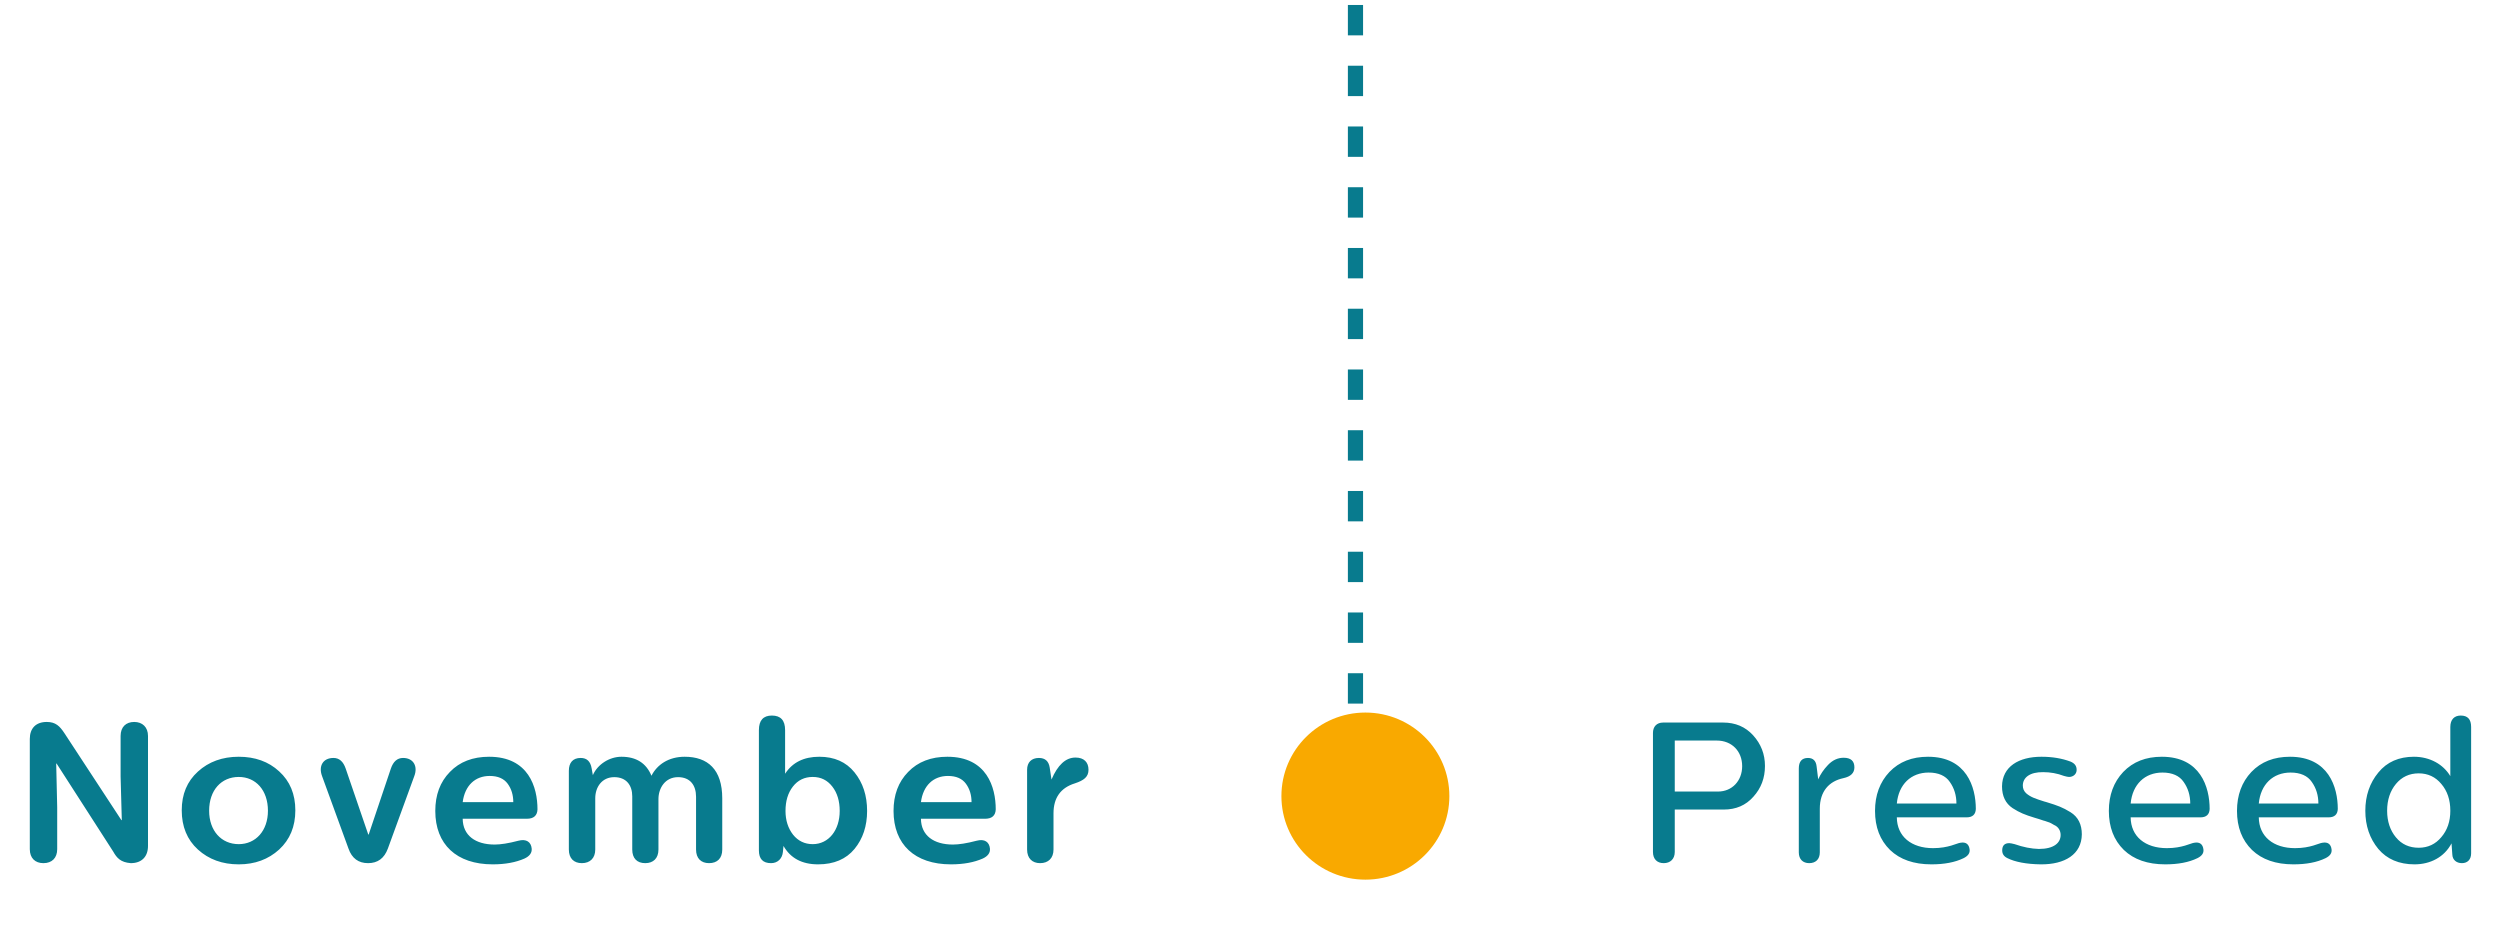
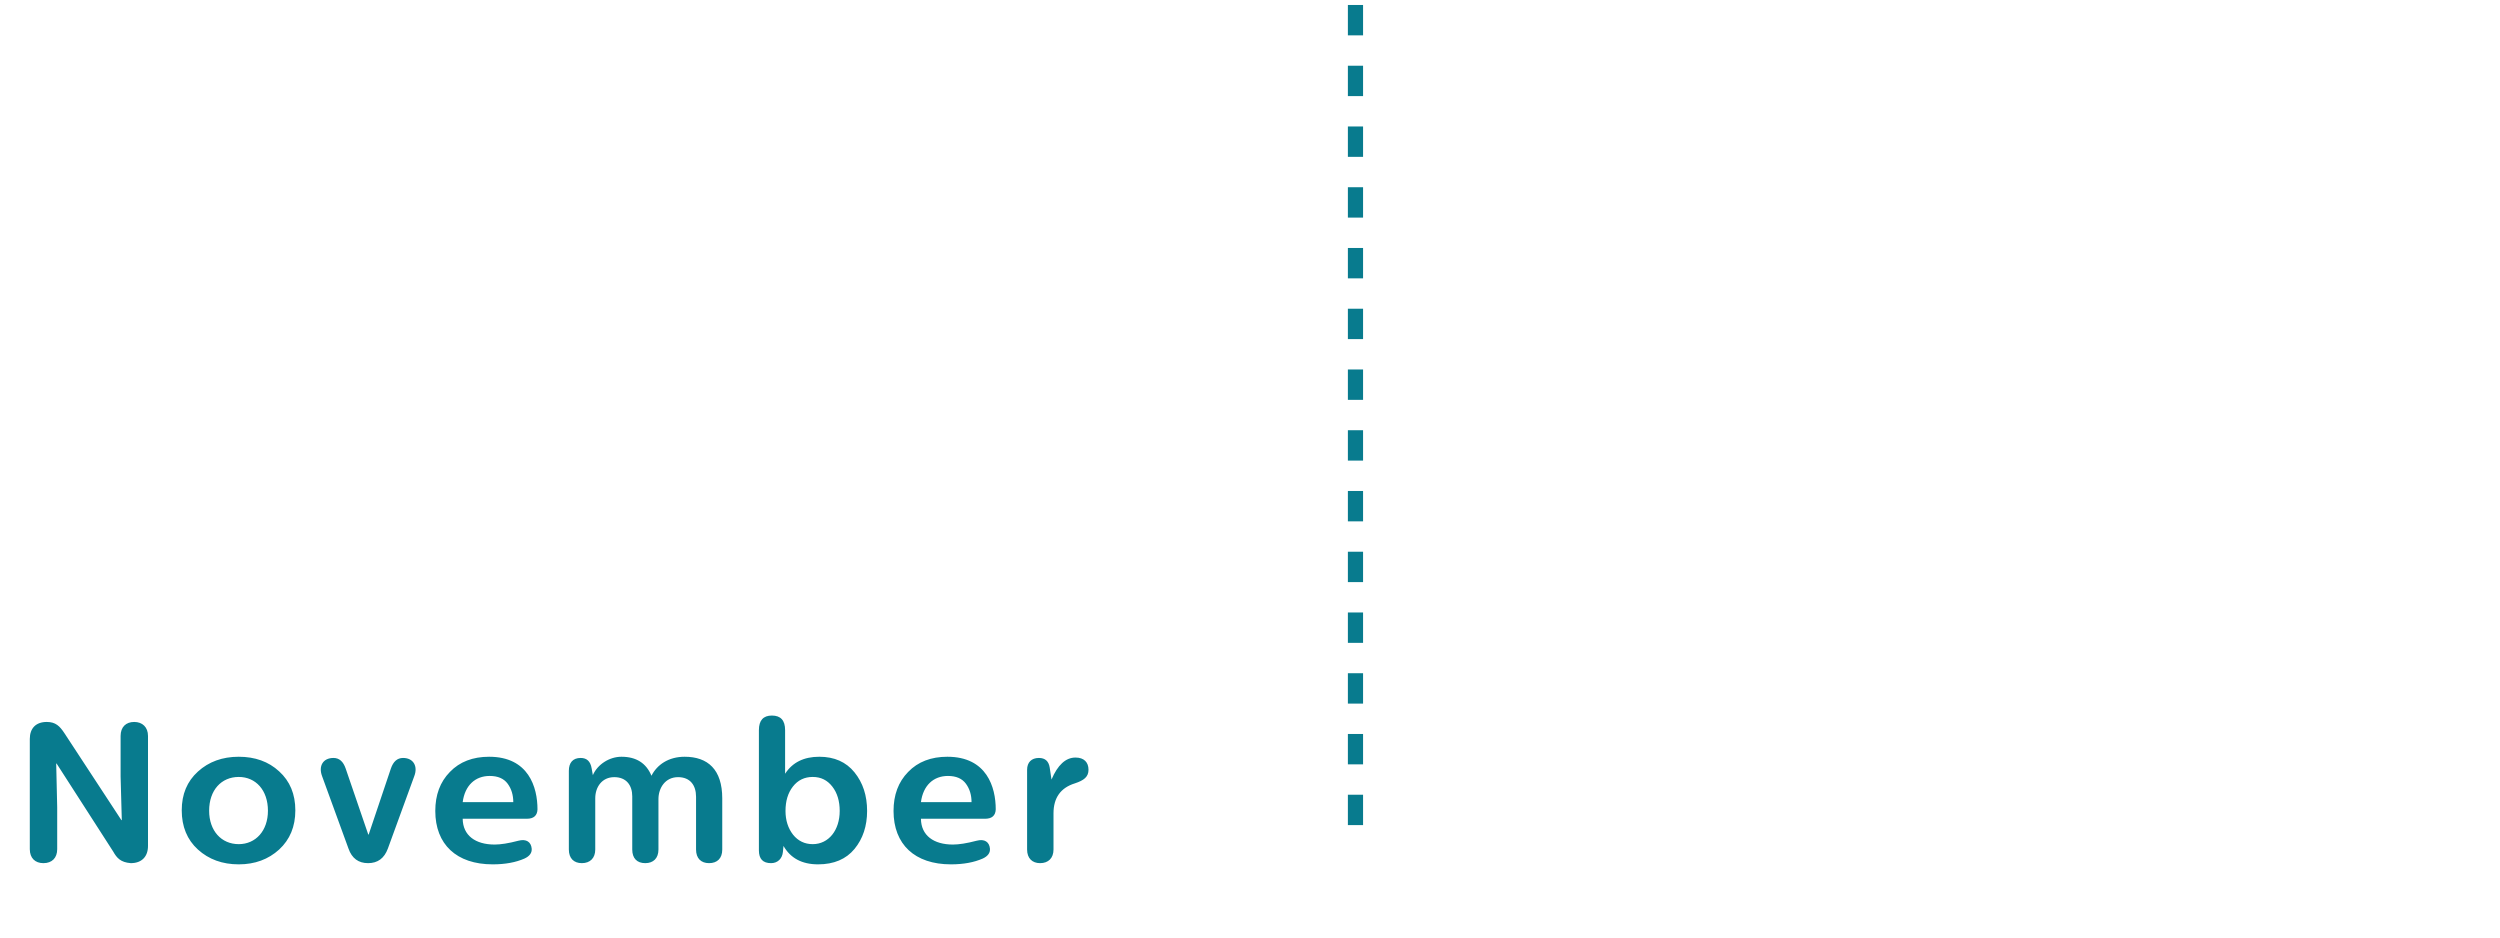
<svg xmlns="http://www.w3.org/2000/svg" width="200" height="75" viewBox="0 0 200 75" fill="none">
  <line x1="108.438" y1="66.008" x2="108.438" y2="0" stroke="#087B8E" stroke-width="1.215" stroke-dasharray="2.43 2.43" />
-   <ellipse cx="109.231" cy="63.688" rx="6.718" ry="6.684" fill="#F9A900" />
  <path d="M11.84 58.876C11.84 58.172 11.392 57.756 10.736 57.756C10.08 57.756 9.648 58.156 9.648 58.876V62.124L9.744 65.612H9.712L5.152 58.652C4.784 58.092 4.448 57.756 3.744 57.756C2.864 57.756 2.384 58.268 2.384 59.116V67.932C2.384 68.652 2.816 69.052 3.472 69.052C4.16 69.052 4.576 68.636 4.576 67.932V64.588L4.496 61.084H4.528L9.056 68.124C9.344 68.636 9.648 68.988 10.464 69.052C11.344 69.052 11.84 68.524 11.84 67.676V58.876ZM19.099 60.54C17.787 60.54 16.699 60.94 15.835 61.724C14.971 62.508 14.539 63.532 14.539 64.828C14.539 66.124 14.971 67.18 15.835 67.964C16.699 68.748 17.787 69.148 19.099 69.148C20.395 69.148 21.467 68.748 22.331 67.964C23.195 67.164 23.627 66.124 23.627 64.828C23.627 63.532 23.195 62.492 22.331 61.708C21.483 60.924 20.395 60.54 19.099 60.54ZM19.099 62.156C20.459 62.156 21.435 63.212 21.435 64.86C21.435 66.46 20.459 67.532 19.099 67.532C17.707 67.532 16.731 66.46 16.731 64.86C16.731 63.212 17.707 62.156 19.099 62.156ZM32.246 60.636C31.782 60.636 31.462 60.924 31.27 61.484L29.494 66.764H29.462L27.654 61.484C27.462 60.924 27.142 60.636 26.678 60.636C25.846 60.636 25.462 61.276 25.766 62.092L27.878 67.884C28.15 68.668 28.678 69.052 29.446 69.052C30.214 69.052 30.742 68.668 31.03 67.884L33.142 62.092C33.446 61.308 33.078 60.636 32.246 60.636ZM39.127 60.54C37.831 60.54 36.775 60.94 35.991 61.756C35.207 62.556 34.823 63.596 34.823 64.876C34.823 67.548 36.519 69.148 39.415 69.148C40.423 69.148 41.271 68.988 41.959 68.684C42.375 68.492 42.567 68.22 42.535 67.884C42.487 67.372 42.119 67.084 41.463 67.26C40.679 67.468 40.039 67.564 39.575 67.564C38.039 67.564 37.031 66.844 37.015 65.5H42.151C42.695 65.5 42.983 65.244 42.999 64.748C42.999 62.988 42.295 60.54 39.127 60.54ZM39.175 62.076C39.831 62.076 40.311 62.284 40.615 62.7C40.919 63.116 41.063 63.612 41.063 64.172H37.015C37.191 62.828 38.023 62.076 39.175 62.076ZM54.772 60.54C53.476 60.54 52.564 61.18 52.116 62.06C51.7 61.052 50.9 60.54 49.716 60.54C48.772 60.54 47.812 61.132 47.428 62.012L47.332 61.468C47.236 60.908 46.948 60.636 46.452 60.636C45.828 60.636 45.508 61.02 45.508 61.66V67.964C45.508 68.668 45.908 69.052 46.548 69.052C47.204 69.052 47.62 68.652 47.62 67.964V63.868C47.62 62.956 48.164 62.172 49.14 62.172C50.1 62.172 50.58 62.812 50.58 63.708V67.964C50.58 68.668 50.964 69.052 51.62 69.052C52.26 69.052 52.676 68.668 52.676 67.964V63.932C52.676 63.036 53.22 62.172 54.244 62.172C55.22 62.172 55.684 62.828 55.684 63.74V67.964C55.684 68.668 56.084 69.052 56.724 69.052C57.38 69.052 57.78 68.668 57.78 67.964V63.868C57.78 61.564 56.628 60.54 54.772 60.54ZM62.808 58.412C62.808 57.628 62.456 57.244 61.752 57.244C61.064 57.244 60.712 57.628 60.712 58.412V68.028C60.712 68.716 61.032 69.052 61.688 69.052C62.216 69.052 62.584 68.684 62.632 68.156L62.68 67.676C63.24 68.652 64.152 69.148 65.448 69.148C66.712 69.148 67.688 68.732 68.36 67.916C69.032 67.1 69.368 66.076 69.368 64.876C69.368 63.644 69.032 62.62 68.36 61.788C67.688 60.956 66.744 60.54 65.544 60.54C64.312 60.54 63.4 60.988 62.808 61.9V58.412ZM62.84 64.876C62.84 64.092 63.032 63.436 63.432 62.924C63.832 62.412 64.36 62.156 65.016 62.156C65.672 62.156 66.184 62.412 66.584 62.924C66.984 63.436 67.176 64.092 67.176 64.876C67.176 66.412 66.296 67.532 65.016 67.532C64.376 67.532 63.848 67.276 63.448 66.78C63.048 66.268 62.84 65.628 62.84 64.876ZM75.787 60.54C74.491 60.54 73.435 60.94 72.651 61.756C71.867 62.556 71.483 63.596 71.483 64.876C71.483 67.548 73.179 69.148 76.075 69.148C77.083 69.148 77.931 68.988 78.619 68.684C79.035 68.492 79.227 68.22 79.195 67.884C79.147 67.372 78.779 67.084 78.123 67.26C77.339 67.468 76.699 67.564 76.235 67.564C74.699 67.564 73.691 66.844 73.675 65.5H78.811C79.355 65.5 79.643 65.244 79.659 64.748C79.659 62.988 78.955 60.54 75.787 60.54ZM75.835 62.076C76.491 62.076 76.971 62.284 77.275 62.7C77.579 63.116 77.723 63.612 77.723 64.172H73.675C73.851 62.828 74.683 62.076 75.835 62.076ZM86.04 60.604C85.256 60.604 84.616 61.196 84.12 62.364L83.976 61.404C83.896 60.892 83.608 60.636 83.112 60.636C82.52 60.636 82.168 60.988 82.168 61.58V67.964C82.168 68.668 82.584 69.052 83.208 69.052C83.864 69.052 84.28 68.652 84.28 67.964V65.068C84.28 63.82 84.856 63.02 85.992 62.668C86.712 62.428 87.08 62.156 87.08 61.58C87.08 60.988 86.728 60.604 86.04 60.604Z" fill="#087B8E" />
-   <path d="M133.053 57.804C132.541 57.804 132.237 58.124 132.237 58.636V68.156C132.237 68.732 132.573 69.052 133.101 69.052C133.629 69.052 133.981 68.716 133.981 68.156V64.764H137.901C138.877 64.764 139.661 64.428 140.269 63.74C140.893 63.052 141.197 62.236 141.197 61.276C141.197 60.332 140.877 59.516 140.253 58.828C139.629 58.14 138.829 57.804 137.853 57.804H133.053ZM137.341 59.244C138.541 59.244 139.373 60.092 139.373 61.292C139.373 62.46 138.573 63.324 137.437 63.324H133.981V59.244H137.341ZM147.488 60.62C147.024 60.62 146.608 60.812 146.24 61.196C145.888 61.564 145.632 61.948 145.456 62.348L145.328 61.308C145.28 60.86 145.04 60.636 144.64 60.636C144.144 60.636 143.904 60.924 143.904 61.484V68.188C143.904 68.748 144.24 69.052 144.736 69.052C145.248 69.052 145.584 68.748 145.584 68.188V64.7C145.584 63.292 146.336 62.492 147.472 62.252C148.064 62.124 148.352 61.836 148.352 61.388C148.352 60.876 148.064 60.62 147.488 60.62ZM154.242 60.54C152.962 60.54 151.938 60.94 151.154 61.756C150.386 62.572 150.002 63.612 150.002 64.876C150.002 66.172 150.402 67.212 151.202 67.996C152.002 68.764 153.106 69.148 154.514 69.148C155.538 69.148 156.402 68.988 157.09 68.652C157.442 68.476 157.602 68.252 157.57 67.964C157.522 67.532 157.266 67.34 156.834 67.42C156.546 67.452 155.89 67.852 154.642 67.852C152.914 67.852 151.762 66.924 151.746 65.388H157.33C157.794 65.388 158.05 65.164 158.066 64.716C158.066 62.972 157.33 60.54 154.242 60.54ZM154.29 61.804C155.074 61.804 155.65 62.06 155.986 62.556C156.338 63.052 156.514 63.628 156.514 64.284H151.746C151.89 62.748 152.882 61.804 154.29 61.804ZM163.314 60.54C161.506 60.54 160.178 61.324 160.162 62.908C160.162 63.676 160.434 64.268 161.01 64.652C161.586 65.02 161.986 65.18 162.77 65.42C162.914 65.468 163.33 65.58 163.474 65.644C163.554 65.66 163.65 65.692 163.778 65.74C164.05 65.82 164.13 65.884 164.322 65.996C164.674 66.14 164.85 66.46 164.85 66.796C164.85 67.436 164.306 67.916 163.106 67.916C162.498 67.9 161.858 67.772 161.17 67.532C160.978 67.484 160.834 67.452 160.738 67.452C160.386 67.452 160.194 67.628 160.178 67.98C160.162 68.284 160.29 68.508 160.594 68.652C161.202 68.956 162.098 69.132 163.266 69.148C165.186 69.164 166.53 68.348 166.546 66.748C166.546 65.964 166.258 65.356 165.634 64.972C165.01 64.588 164.61 64.444 163.778 64.188C163.714 64.156 163.634 64.156 163.554 64.124C162.802 63.884 162.45 63.772 162.082 63.452C161.906 63.276 161.826 63.084 161.826 62.844C161.826 62.204 162.386 61.756 163.458 61.772C164.018 61.772 164.578 61.868 165.122 62.076C165.298 62.124 165.442 62.156 165.522 62.156C165.858 62.156 166.114 61.932 166.13 61.628C166.146 61.292 165.986 61.068 165.634 60.924C164.946 60.668 164.178 60.54 163.314 60.54ZM172.948 60.54C171.668 60.54 170.644 60.94 169.86 61.756C169.092 62.572 168.708 63.612 168.708 64.876C168.708 66.172 169.108 67.212 169.908 67.996C170.708 68.764 171.812 69.148 173.22 69.148C174.244 69.148 175.108 68.988 175.796 68.652C176.148 68.476 176.308 68.252 176.276 67.964C176.228 67.532 175.972 67.34 175.54 67.42C175.252 67.452 174.596 67.852 173.348 67.852C171.62 67.852 170.468 66.924 170.452 65.388H176.036C176.5 65.388 176.756 65.164 176.772 64.716C176.772 62.972 176.036 60.54 172.948 60.54ZM172.996 61.804C173.78 61.804 174.356 62.06 174.692 62.556C175.044 63.052 175.22 63.628 175.22 64.284H170.452C170.596 62.748 171.588 61.804 172.996 61.804ZM183.199 60.54C181.919 60.54 180.895 60.94 180.111 61.756C179.343 62.572 178.959 63.612 178.959 64.876C178.959 66.172 179.359 67.212 180.159 67.996C180.959 68.764 182.063 69.148 183.471 69.148C184.495 69.148 185.359 68.988 186.047 68.652C186.399 68.476 186.559 68.252 186.527 67.964C186.479 67.532 186.223 67.34 185.791 67.42C185.503 67.452 184.847 67.852 183.599 67.852C181.871 67.852 180.719 66.924 180.703 65.388H186.287C186.751 65.388 187.007 65.164 187.023 64.716C187.023 62.972 186.287 60.54 183.199 60.54ZM183.247 61.804C184.031 61.804 184.607 62.06 184.943 62.556C185.295 63.052 185.471 63.628 185.471 64.284H180.703C180.847 62.748 181.839 61.804 183.247 61.804ZM196.858 57.244C196.346 57.244 196.026 57.564 196.026 58.156V62.092C195.466 61.148 194.394 60.54 193.114 60.54C191.914 60.54 190.954 60.956 190.266 61.804C189.578 62.636 189.226 63.66 189.226 64.86C189.226 66.06 189.578 67.084 190.266 67.916C190.954 68.732 191.93 69.148 193.162 69.148C194.426 69.148 195.546 68.572 196.122 67.468L196.186 68.364C196.202 68.796 196.522 69.052 196.954 69.052C197.402 69.052 197.69 68.764 197.69 68.268V58.156C197.69 57.548 197.418 57.244 196.858 57.244ZM193.498 61.868C194.234 61.868 194.842 62.156 195.306 62.716C195.786 63.276 196.026 63.996 196.026 64.86C196.026 65.708 195.786 66.412 195.306 66.972C194.842 67.532 194.234 67.82 193.498 67.82C192.746 67.82 192.138 67.548 191.674 66.988C191.21 66.428 190.97 65.708 190.97 64.86C190.97 63.996 191.21 63.276 191.674 62.716C192.138 62.156 192.746 61.868 193.498 61.868Z" fill="#087B8E" />
</svg>